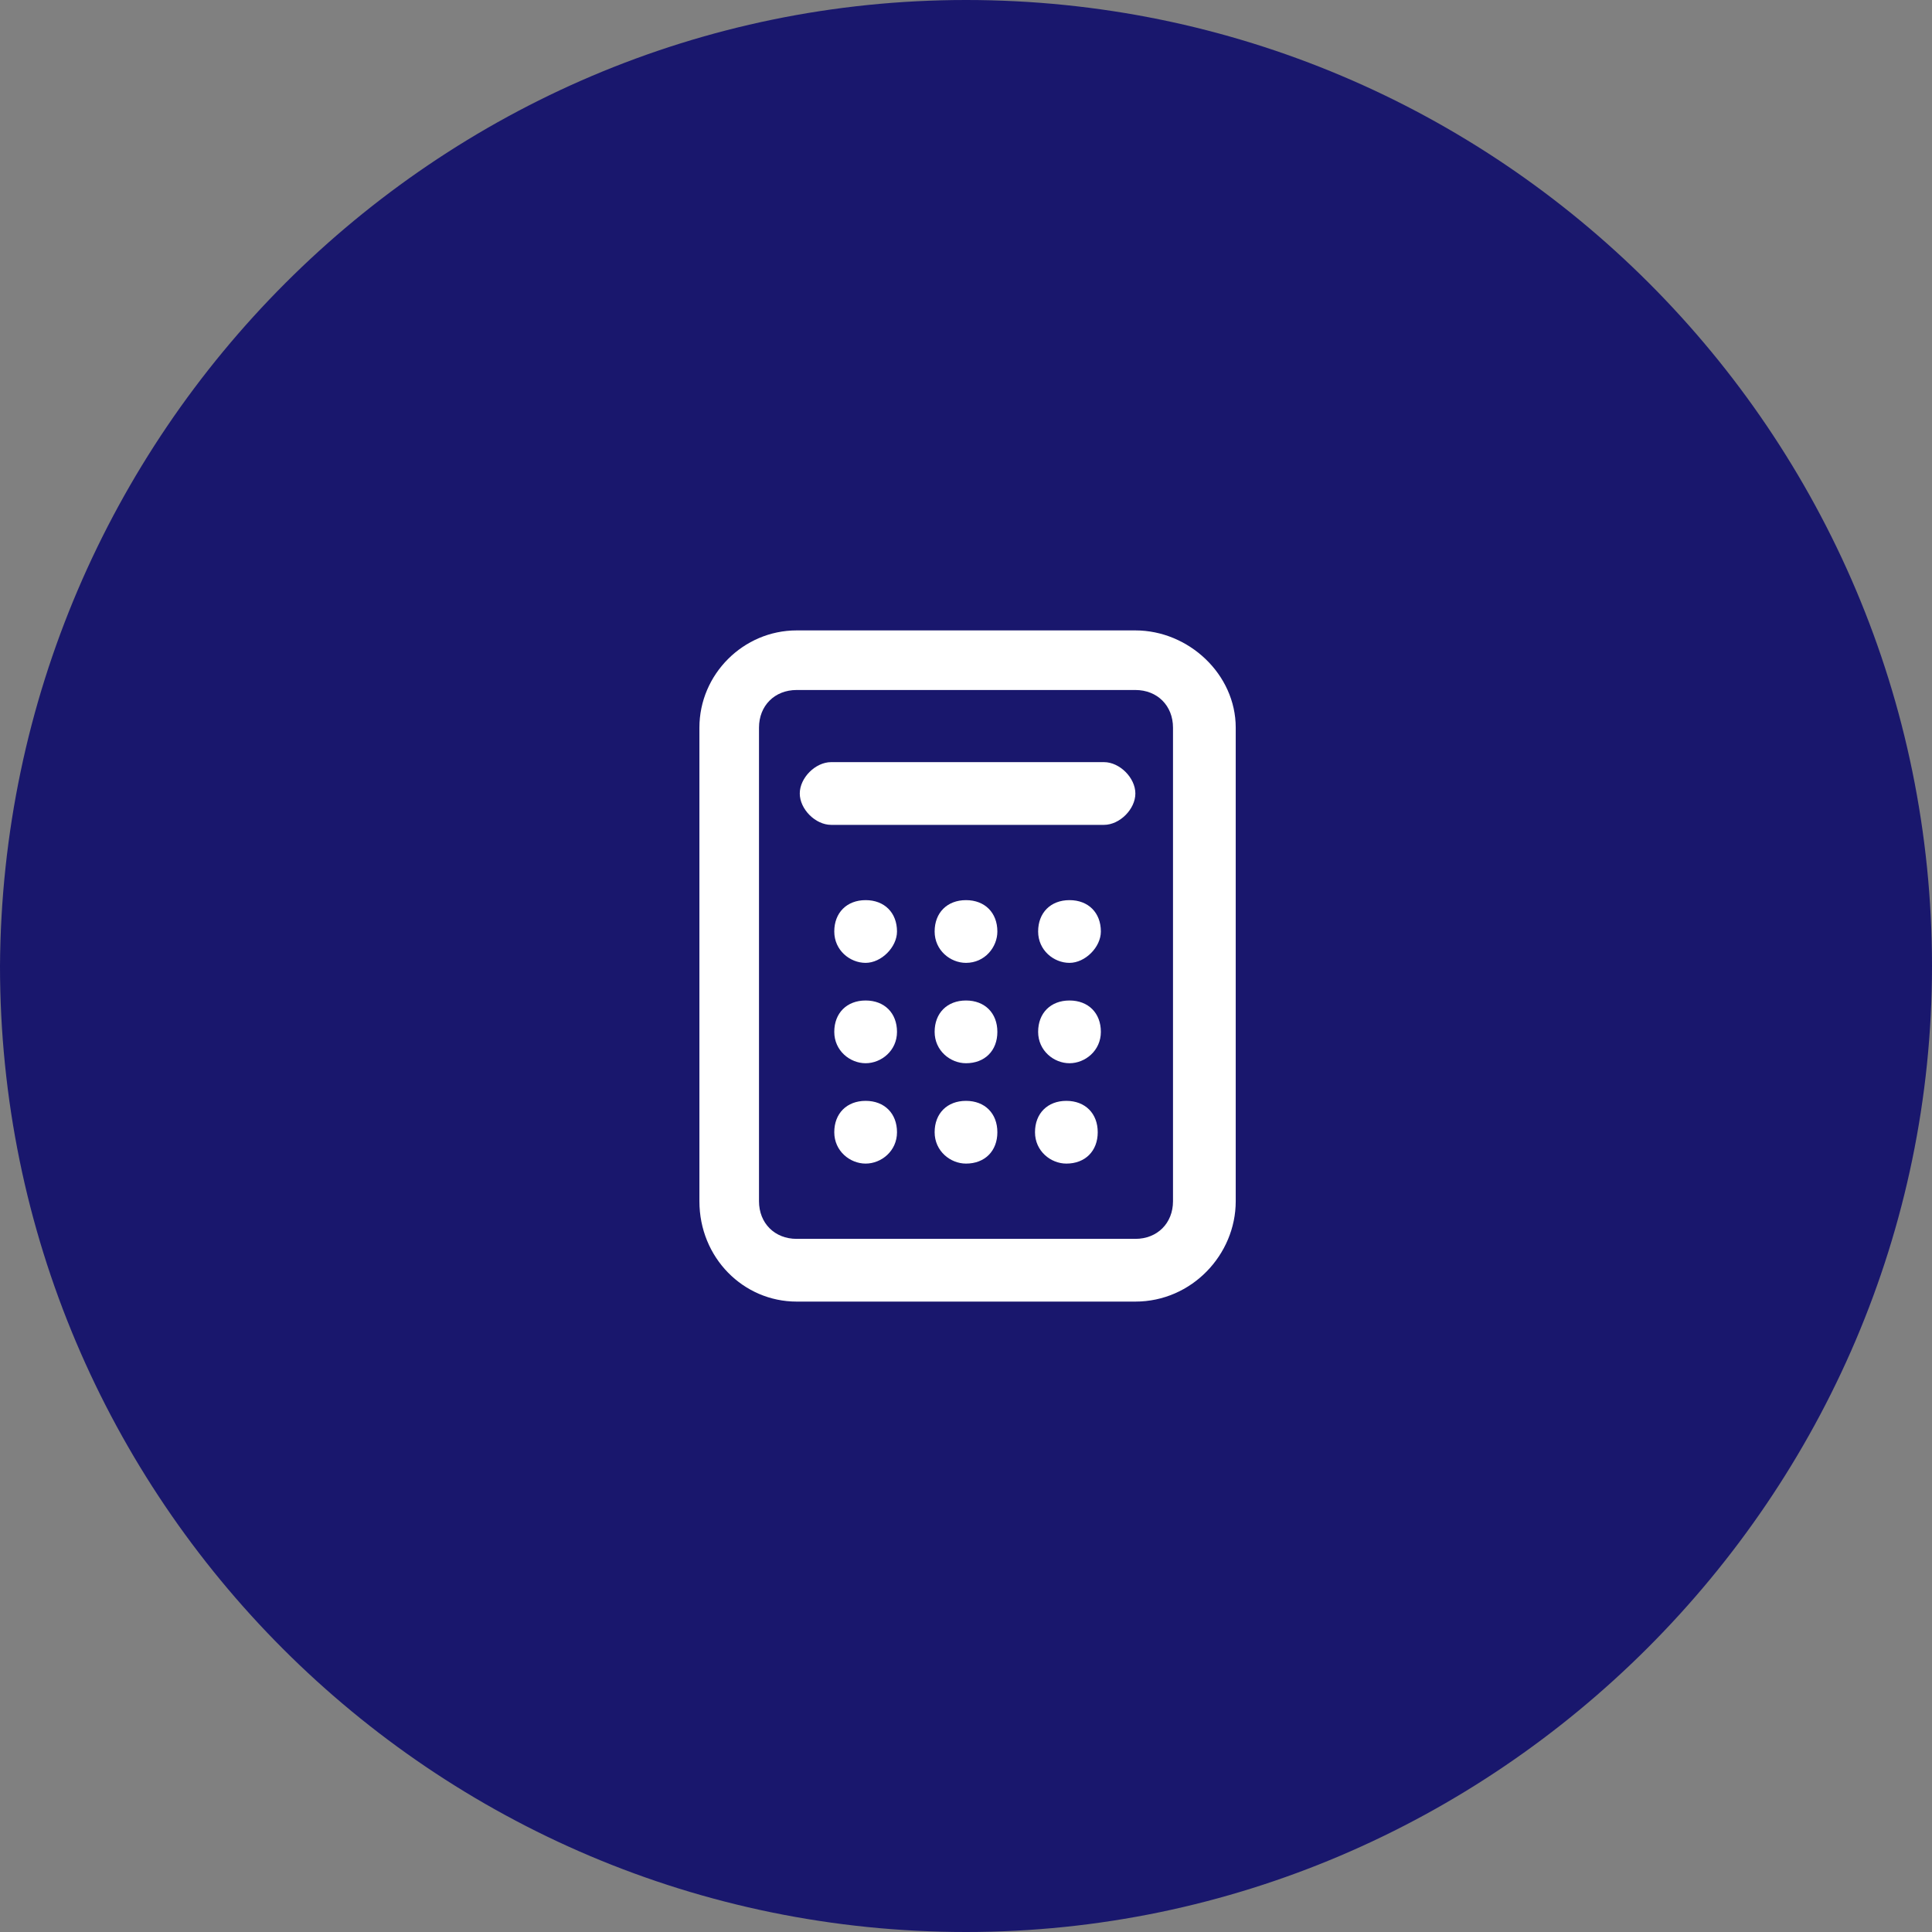
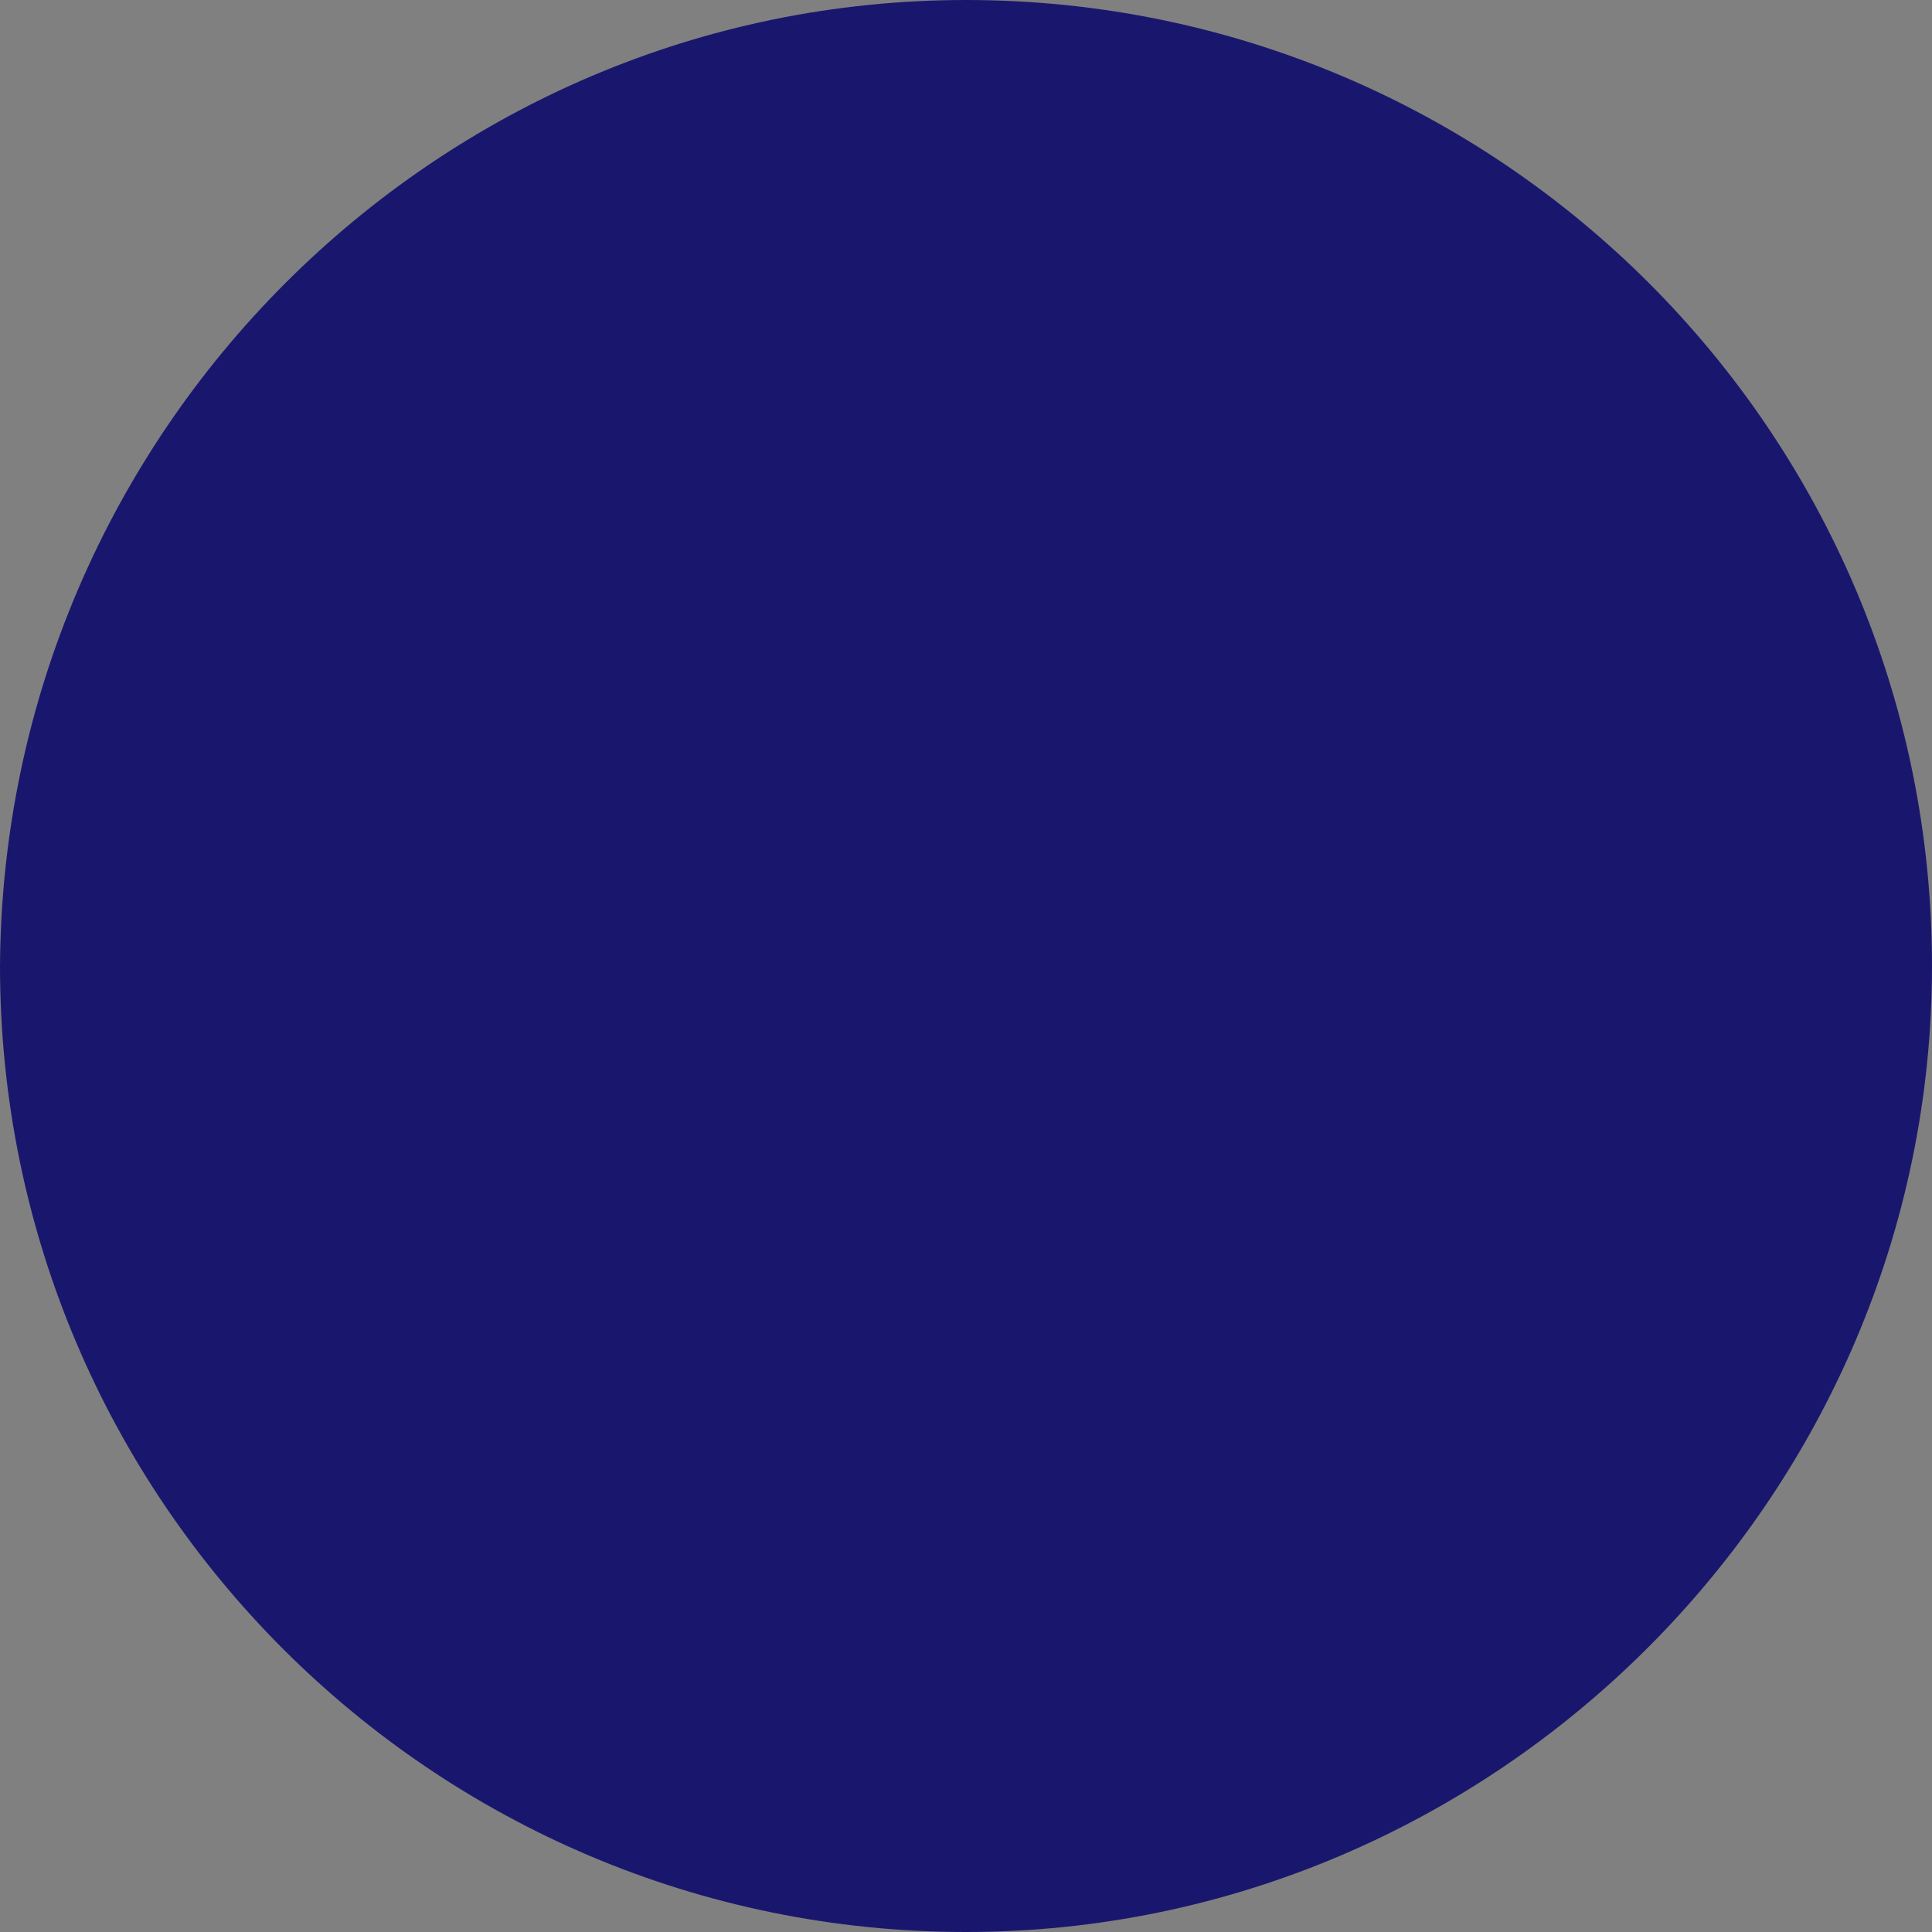
<svg xmlns="http://www.w3.org/2000/svg" id="Livello_1" data-name="Livello 1" version="1.1" viewBox="0 0 61.6 61.6">
  <rect x="0" y="0" width="61.6" height="61.6" fill="#808080" stroke="none" />
  <defs>
    <style>
      .cls-1 {
        fill: #19176d;
      }

      .cls-1, .cls-2 {
        stroke-width: 0px;
      }

      .cls-2 {
        fill: #fff;
      }
    </style>
  </defs>
  <g id="Livello_1-2" data-name="Livello 1-2">
    <path class="cls-1" d="M30.8,0h0C47.8,0,61.6,13.8,61.6,30.8h0c0,16.9-13.9,30.8-30.8,30.8h0C13.8,61.6,0,47.8,0,30.8h0C.1,13.8,13.9,0,30.8,0Z" />
  </g>
-   <path class="cls-2" d="M25.4,41.5c-1.7,0-3.1-1.4-3.1-3.2v-15.1c0-1.7,1.4-3.1,3.1-3.1h10.8c1.7,0,3.2,1.4,3.2,3.1v15.1c0,1.7-1.4,3.2-3.2,3.2,0,0-10.8,0-10.8,0ZM25.4,22c-.7,0-1.2.5-1.2,1.2v15.1c0,.7.5,1.2,1.2,1.2h10.8c.7,0,1.2-.5,1.2-1.2v-15.1c0-.7-.5-1.2-1.2-1.2h-10.8ZM34,37.1c-.5,0-1-.4-1-1s.4-1,1-1,1,.4,1,1h0c0,.6-.4,1-1,1h0ZM30.8,37.1c-.5,0-1-.4-1-1s.4-1,1-1,1,.4,1,1h0c0,.6-.4,1-1,1h0ZM27.6,37.1c-.5,0-1-.4-1-1s.4-1,1-1,1,.4,1,1h0c0,.6-.5,1-1,1h0ZM34.1,33.9c-.5,0-1-.4-1-1s.4-1,1-1,1,.4,1,1-.5,1-1,1h0ZM30.8,33.9c-.5,0-1-.4-1-1s.4-1,1-1,1,.4,1,1h0c0,.6-.4,1-1,1h0ZM27.6,33.9c-.5,0-1-.4-1-1s.4-1,1-1,1,.4,1,1-.5,1-1,1h0ZM34.1,30.7c-.5,0-1-.4-1-1s.4-1,1-1,1,.4,1,1h0c0,.5-.5,1-1,1h0ZM30.8,30.7c-.5,0-1-.4-1-1s.4-1,1-1,1,.4,1,1h0c0,.5-.4,1-1,1h0ZM27.6,30.7c-.5,0-1-.4-1-1s.4-1,1-1,1,.4,1,1h0c0,.5-.5,1-1,1h0ZM26.5,26.3c-.5,0-1-.5-1-1s.5-1,1-1h8.7c.5,0,1,.5,1,1s-.5,1-1,1h-8.7Z" />
</svg>